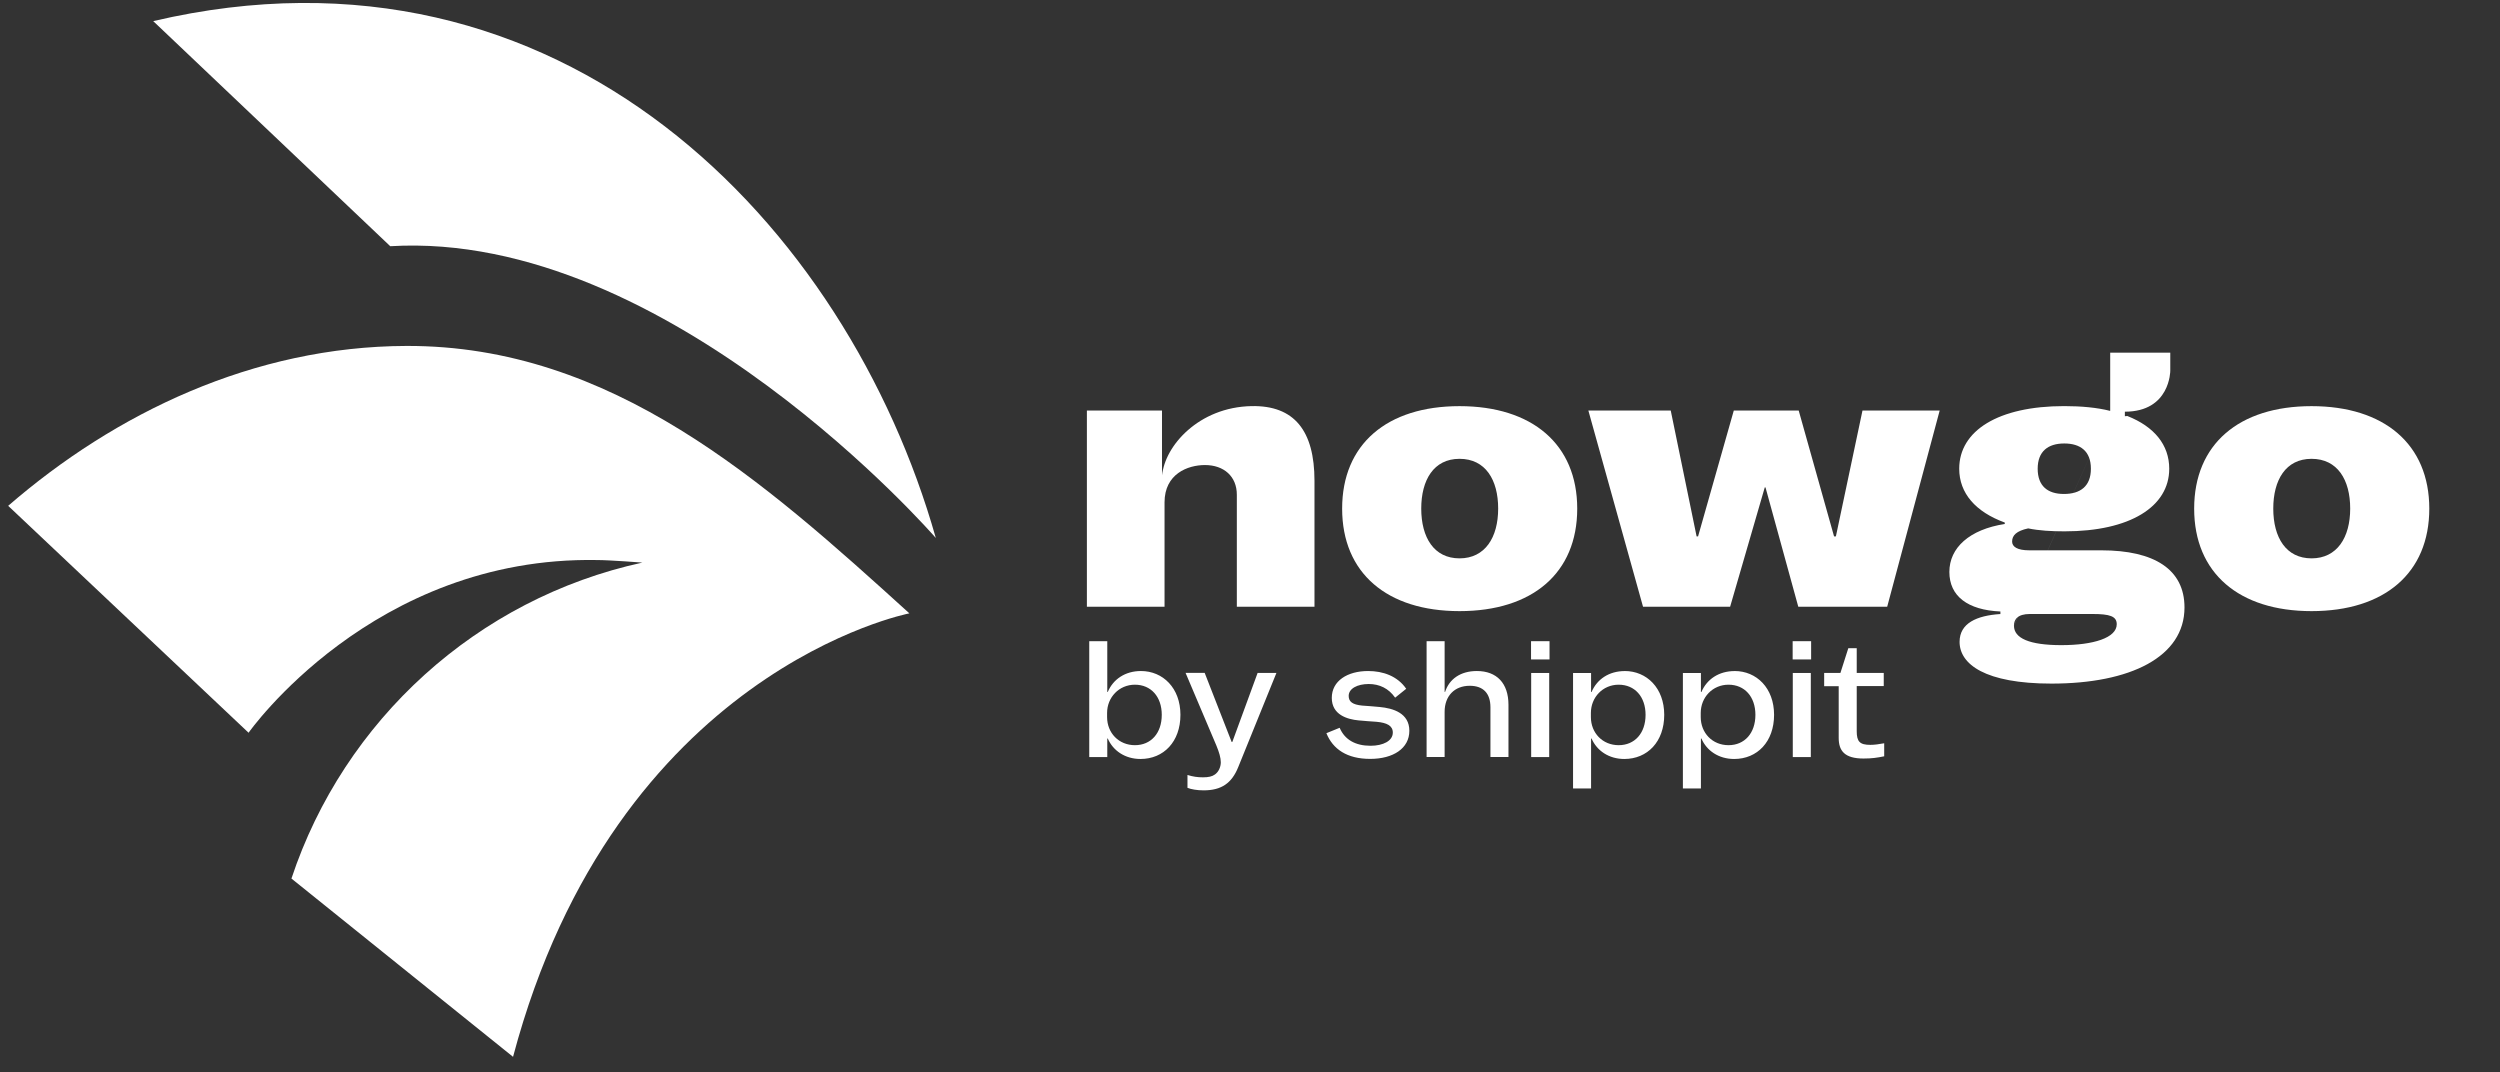
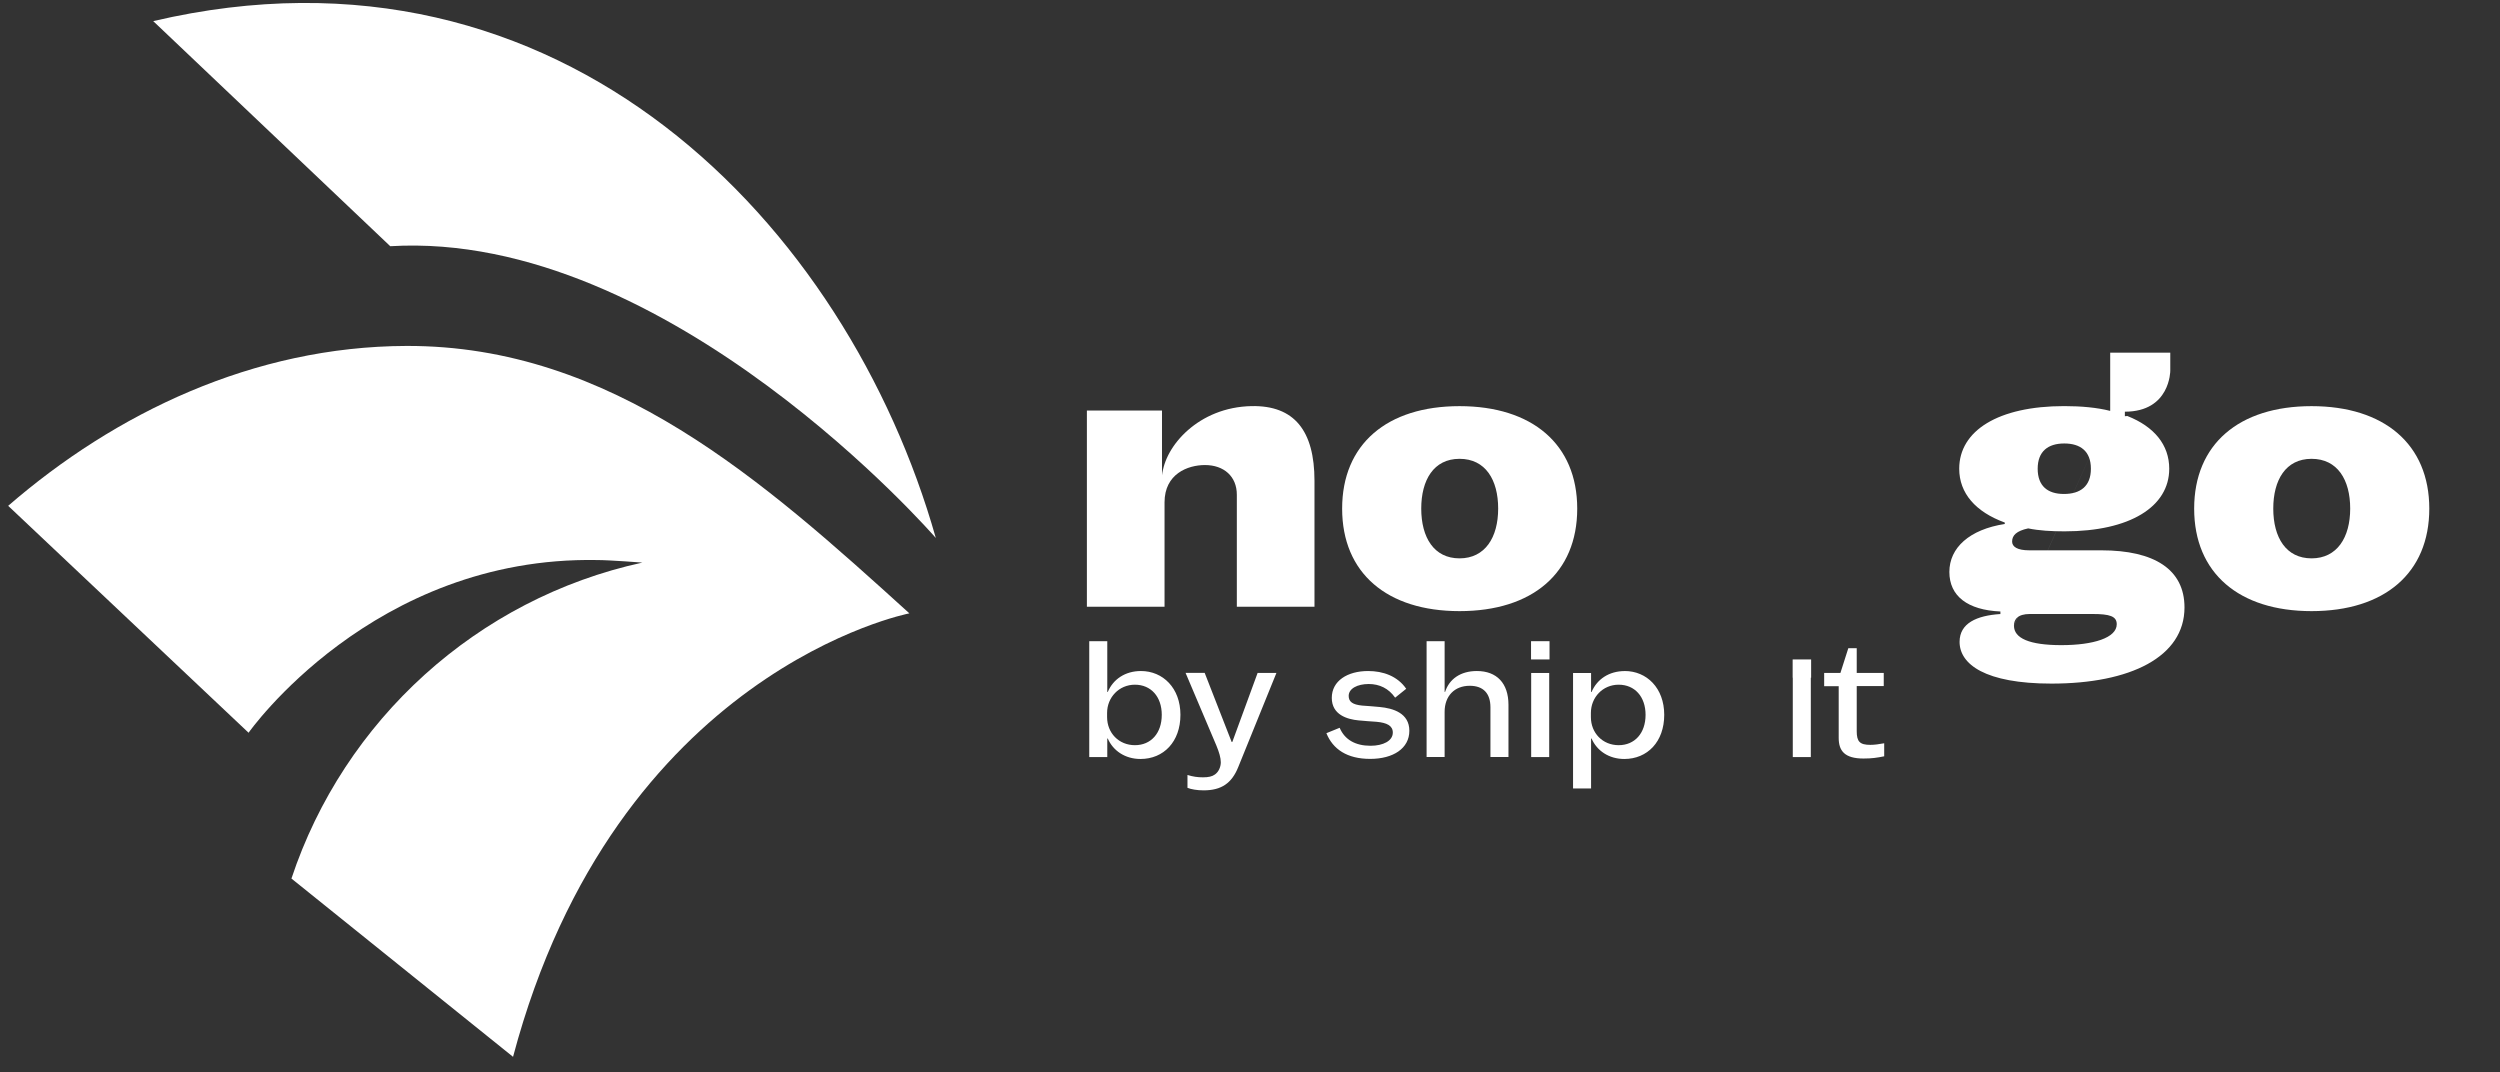
<svg xmlns="http://www.w3.org/2000/svg" id="Layer_1" data-name="Layer 1" viewBox="0 0 550.54 236.15">
  <rect x="0" y="0" width="550.54" height="236.15" fill="#333333" stroke="none" />
  <defs>
    <style>
      .cls-1 {
        fill: #fff;
      }
    </style>
  </defs>
  <g>
    <path class="cls-1" d="M464.7,90.48v-12.82h13.23v4s0,9-10,9v1l.54-.05c5.94,2.34,9.23,6.37,9.23,11.61,0,8.38-8.67,13.79-23.04,13.79-2.97,0-5.62-.16-8.03-.65-2.57.56-3.53,1.53-3.53,2.9,0,1.13,1.12,1.93,3.77,1.93h15.89c11.64,0,18.3,4.19,18.3,12.58,0,10.88-11.88,16.77-29.3,16.77-14.61,0-20.23-4.27-20.23-9.19,0-4.11,3.77-5.8,8.99-6.13v-.56c-7.22-.32-11.24-3.39-11.24-8.71s4.41-9.35,12.2-10.56v-.32c-6.42-2.34-10.03-6.45-10.03-11.85,0-8.38,8.59-13.79,23.12-13.79,3.77,0,7.22.32,10.11,1.05M464.7,90.48,443.51,137.8c0,2.74,3.37,4.27,10.43,4.27s12.2-1.61,12.2-4.6c0-1.77-1.53-2.26-5.38-2.26h-13.73c-2.73,0-3.53,1.21-3.53,2.58ZM448.73,103.22c0,3.79,2.17,5.56,5.78,5.56s5.94-1.69,5.94-5.56-2.33-5.56-5.86-5.56-5.86,1.69-5.86,5.56Z" />
    <path class="cls-1" d="M509.04,134.58c-15.97,0-25.85-8.38-25.85-22.57s9.87-22.57,25.85-22.57,25.93,8.38,25.93,22.57-9.87,22.57-25.93,22.57ZM500.61,112c0,6.37,2.81,10.96,8.43,10.96s8.51-4.6,8.51-10.96-2.81-10.96-8.51-10.96-8.43,4.68-8.43,10.96Z" />
-     <path class="cls-1" d="M410.13,90.4h17.02l-11.56,43.21h-19.58l-7.22-26.28h-.16l-7.63,26.28h-19.18l-12.04-43.21h18.14l5.7,27.73h.32l7.87-27.73h14.29l7.79,27.73h.4l5.86-27.73Z" />
    <path class="cls-1" d="M321.41,134.58c-15.97,0-25.85-8.38-25.85-22.57s9.87-22.57,25.85-22.57,25.92,8.38,25.92,22.57-9.87,22.57-25.92,22.57ZM312.98,112c0,6.37,2.81,10.96,8.43,10.96s8.51-4.6,8.51-10.96-2.81-10.96-8.51-10.96-8.43,4.68-8.43,10.96Z" />
    <path class="cls-1" d="M239.36,90.4h16.53v12.64l.04,1.61c.56-6.39,8-15,19.69-15.22,9.39-.18,13.85,5.4,13.85,16.45v27.73h-17.1v-24.67c0-4.03-2.85-6.53-7.02-6.53-3.77,0-8.9,1.93-8.9,8.22v22.98h-17.1v-43.21Z" />
    <path class="cls-1" d="M401.71,148.19h3.58l1.74-5.45h1.85v5.45h5.95v2.9h-5.95v9.93c0,2.27.66,3.01,2.99,3.01.94,0,1.88-.14,3.06-.35v2.87c-1.6.32-2.71.49-4.56.49-4.18,0-5.46-1.71-5.46-4.54v-11.39h-3.2v-2.9Z" />
-     <path class="cls-1" d="M394.8,166.72v-18.52h3.97v18.52h-3.97ZM394.77,145.22v-4.02h4.07v4.02h-4.07Z" />
-     <path class="cls-1" d="M381.98,147.77c4.84,0,8.7,3.74,8.7,9.65s-3.69,9.72-8.8,9.72c-3.38,0-6.06-1.82-7.2-4.51h-.11v11.01h-3.97v-25.44h3.97v4.19h.11c1.18-2.8,3.83-4.61,7.31-4.61ZM374.53,157.91c0,3.5,2.57,6.19,6.12,6.19s5.92-2.66,5.92-6.68-2.4-6.64-5.92-6.64-6.12,2.8-6.12,6.22v.91Z" />
+     <path class="cls-1" d="M394.8,166.72v-18.52h3.97v18.52h-3.97ZM394.77,145.22h4.07v4.02h-4.07Z" />
    <path class="cls-1" d="M357.79,147.77c4.84,0,8.7,3.74,8.7,9.65s-3.69,9.72-8.8,9.72c-3.37,0-6.05-1.82-7.2-4.51h-.11v11.01h-3.97v-25.44h3.97v4.19h.11c1.18-2.8,3.83-4.61,7.31-4.61ZM350.34,157.91c0,3.5,2.57,6.19,6.12,6.19s5.92-2.66,5.92-6.68-2.4-6.64-5.92-6.64-6.12,2.8-6.12,6.22v.91Z" />
    <path class="cls-1" d="M337.19,166.72v-18.52h3.97v18.52h-3.97ZM337.16,145.22v-4.02h4.07v4.02h-4.07Z" />
    <path class="cls-1" d="M314.16,141.2h3.97v11.18h.1c.91-2.83,3.38-4.61,7-4.61,4.38,0,6.96,2.69,6.96,7.44v11.5h-3.97v-10.94c0-3.11-1.6-4.75-4.56-4.75-3.37,0-5.53,2.27-5.53,5.73v9.96h-3.97v-25.52Z" />
    <path class="cls-1" d="M295.02,160.28c1.11,2.62,3.48,3.95,6.79,3.95,2.78,0,4.91-1.08,4.91-2.9,0-1.54-1.32-2.17-3.59-2.38-1.32-.1-2.61-.17-3.97-.31-2.47-.24-5.88-1.22-5.88-4.96s3.45-5.91,8-5.91c3.31,0,6.47,1.12,8.39,3.91l-2.44,1.96c-1.43-2.06-3.48-3.01-5.81-3.01-2.51,0-4.42,1.01-4.42,2.62,0,1.29.87,1.92,2.96,2.13,1.18.1,2.61.17,3.86.31,2.99.28,6.54,1.36,6.54,5.24s-3.55,6.19-8.63,6.19-8.21-2.13-9.64-5.66l2.92-1.19Z" />
    <path class="cls-1" d="M276.95,148.19h4.14l-8.42,20.76c-1.43,3.53-3.69,5.1-7.62,5.1-1.46,0-2.78-.24-3.55-.56v-2.83c1.22.38,2.23.52,3.41.52s2.02-.17,2.64-.63c.8-.56,1.29-1.64,1.29-2.69,0-.98-.38-2.24-.97-3.67l-6.79-16.01h4.21l5.88,15.06s.04.07.04.14h.17l5.57-15.2Z" />
    <path class="cls-1" d="M251.25,147.77c4.84,0,8.7,3.74,8.7,9.65s-3.69,9.72-8.8,9.72c-3.37,0-6.05-1.82-7.2-4.51h-.11v4.09h-3.97v-25.52h3.97v11.18h.11c1.18-2.8,3.83-4.61,7.31-4.61ZM243.8,157.91c0,3.5,2.58,6.19,6.13,6.19s5.91-2.66,5.91-6.68-2.4-6.64-5.91-6.64-6.13,2.8-6.13,6.22v.91Z" />
  </g>
  <path class="cls-1" d="M85.94,54.22c61.29-3.67,120.14,64.25,120.14,64.25C186.58,49.61,123.88-16.46,33.74,4.65l52.2,49.57Z" />
  <path class="cls-1" d="M141.46,123.89c-36.39,7.94-65.71,34.72-77.28,69.58l48.8,39.26c22.62-85.15,87.28-97.66,87.28-97.66-32.03-29.07-65.49-59.03-110.78-58.89-33.64.11-64.09,14.78-87.68,35.21l52.94,49.97s27.33-38.92,76.74-38.03c2.79,0,9.98.56,9.98.56Z" />
</svg>